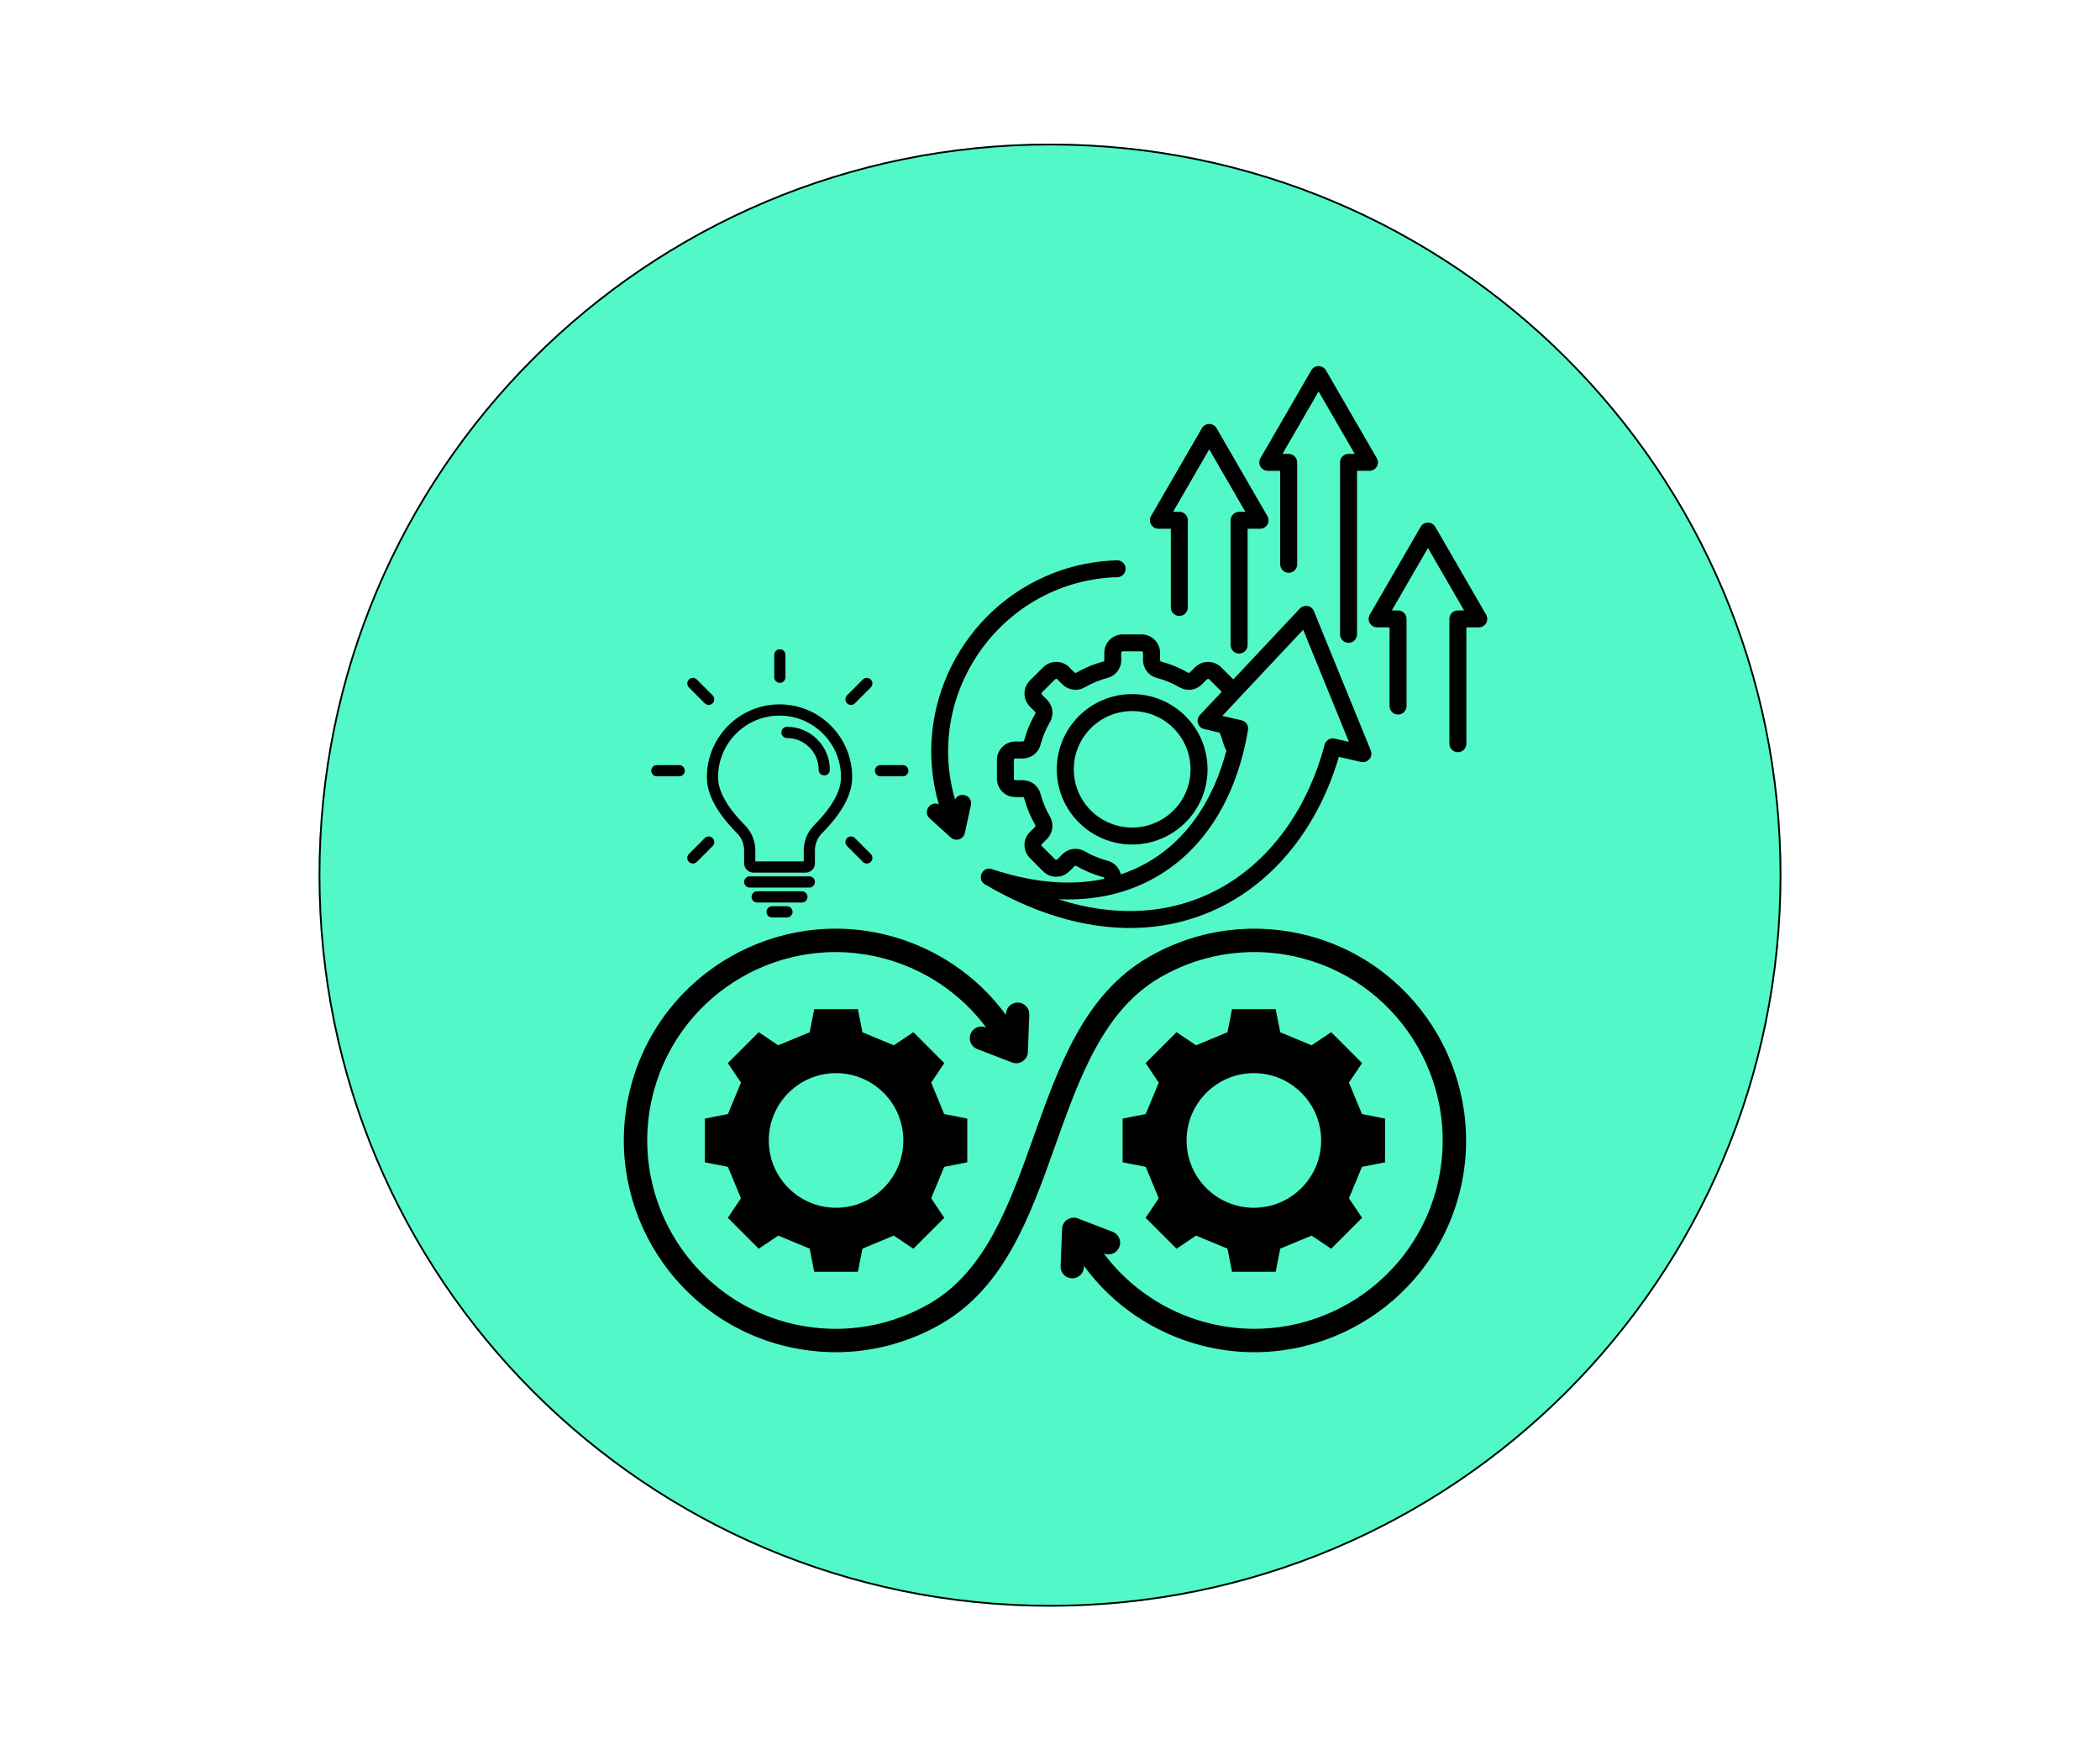
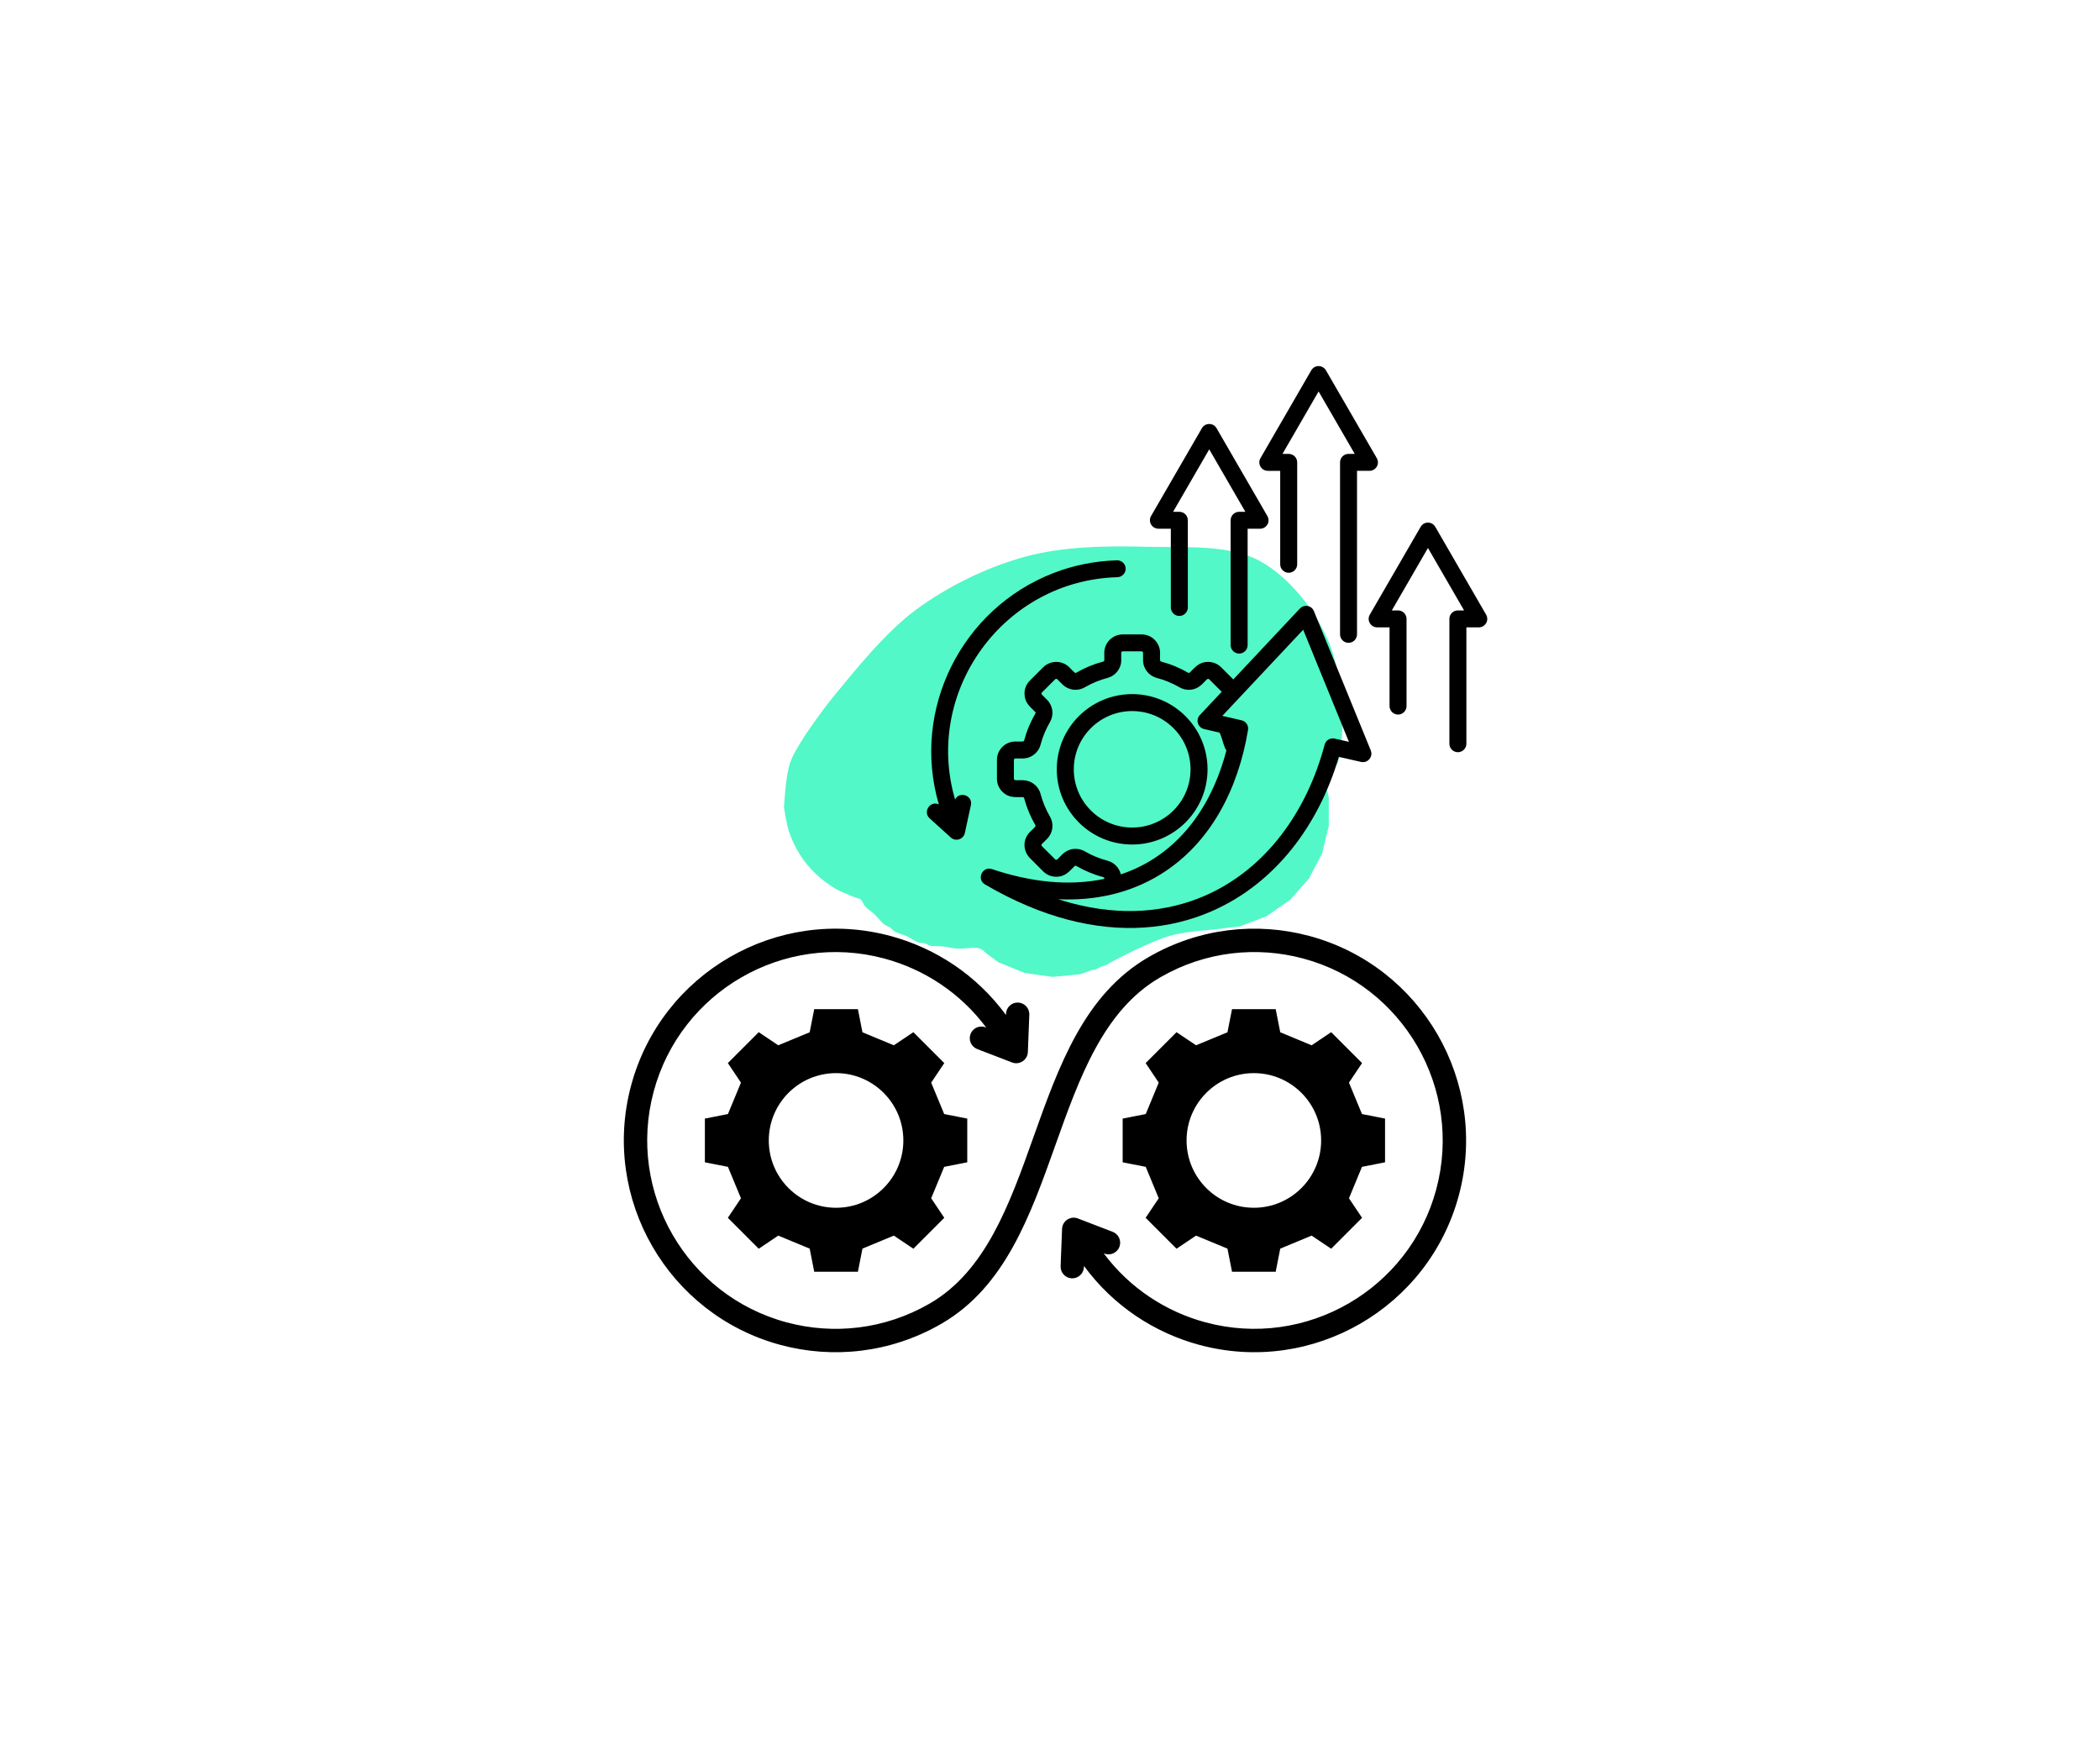
<svg xmlns="http://www.w3.org/2000/svg" width="1200" zoomAndPan="magnify" viewBox="0 0 900 750" height="1000" preserveAspectRatio="xMidYMid meet" version="1.0">
  <defs>
    <clipPath id="101aa2bef8">
      <path d="M 136.547 61.547 L 763.453 61.547 L 763.453 688.453 L 136.547 688.453 Z M 136.547 61.547 " clip-rule="nonzero" />
    </clipPath>
    <clipPath id="7882c280e4">
-       <path d="M 450 61.547 C 276.883 61.547 136.547 201.883 136.547 375 C 136.547 548.117 276.883 688.453 450 688.453 C 623.117 688.453 763.453 548.117 763.453 375 C 763.453 201.883 623.117 61.547 450 61.547 Z M 450 61.547 " clip-rule="nonzero" />
-     </clipPath>
+       </clipPath>
    <clipPath id="da597b5448">
      <path d="M 136.547 61.547 L 763.453 61.547 L 763.453 688.453 L 136.547 688.453 Z M 136.547 61.547 " clip-rule="nonzero" />
    </clipPath>
    <clipPath id="315cf6fce8">
-       <path d="M 450 61.547 C 276.883 61.547 136.547 201.883 136.547 375 C 136.547 548.113 276.883 688.453 450 688.453 C 623.113 688.453 763.453 548.113 763.453 375 C 763.453 201.883 623.113 61.547 450 61.547 Z M 450 61.547 " clip-rule="nonzero" />
-     </clipPath>
+       </clipPath>
    <clipPath id="650031d63d">
      <path d="M 267 240.699 L 629 240.699 L 629 580 L 267 580 Z M 267 240.699 " clip-rule="nonzero" />
    </clipPath>
    <clipPath id="4bcec5dff6">
      <path d="M 335.488 234 L 575.406 234 L 575.406 419 L 335.488 419 Z M 335.488 234 " clip-rule="nonzero" />
    </clipPath>
    <clipPath id="ee72558060">
      <path d="M 335.984 345.91 C 336.945 331.711 337.988 328.137 339.383 324.914 C 340.777 321.602 344.785 315.59 344.699 315.59 C 344.699 315.59 351.758 305.047 357.246 298.426 C 365.785 288.145 379.027 271.242 392.617 261.223 C 406.297 251.203 422.766 243.098 439.234 238.57 C 455.789 234.039 474.434 233.863 491.512 234.301 C 507.977 234.648 526.711 233.254 539.777 240.312 C 552.676 247.281 564.086 261.918 569.75 275.773 C 575.762 290.324 576.547 317.16 573.586 326.133 C 572.363 329.965 567.836 331.449 567.398 333.277 C 567.223 334.234 567.746 334.758 568.008 335.805 C 568.445 337.371 569.488 341.641 569.488 341.73 C 569.488 341.816 569.488 345.738 569.488 347.828 C 569.488 349.832 569.488 353.84 569.488 353.926 C 569.488 354.016 568.531 357.848 568.008 359.852 C 567.574 361.77 566.613 365.688 566.613 365.777 C 566.527 365.863 564.699 369.348 563.738 371.18 C 562.781 372.922 560.953 376.492 560.953 376.582 C 560.953 376.582 560.953 376.582 560.863 376.582 C 560.863 376.582 558.25 379.629 556.855 381.109 C 555.551 382.68 552.848 385.641 552.848 385.641 C 552.762 385.73 549.449 387.992 547.793 389.125 C 546.141 390.258 542.828 392.613 542.828 392.613 C 542.828 392.613 542.828 392.613 542.742 392.613 C 542.742 392.613 538.996 394.094 537.078 394.789 C 535.16 395.488 531.5 396.883 531.414 396.969 C 531.328 396.969 527.32 397.402 525.316 397.664 C 523.312 397.926 519.391 398.449 519.305 398.363 C 519.129 398.449 507.543 399.148 501.18 401.062 C 493.254 403.328 478.703 410.91 475.652 412.562 C 474.957 413 474.434 413.348 474.344 413.438 C 474.344 413.438 472.602 413.957 471.73 414.309 C 470.773 414.742 468.855 415.875 468.684 415.699 C 468.684 415.699 468.945 415.352 468.855 415.352 C 468.855 415.352 468.77 415.352 468.684 415.441 C 468.16 415.613 463.105 417.445 463.02 417.445 C 462.934 417.445 459.098 417.793 457.094 418.055 C 455.09 418.227 451.168 418.578 451.082 418.578 C 450.996 418.578 447.074 418.055 445.156 417.793 C 443.152 417.445 439.234 416.922 439.145 416.922 C 439.059 416.922 435.484 415.352 433.57 414.656 C 431.738 413.871 428.082 412.391 427.992 412.391 C 427.992 412.391 424.684 409.949 423.203 408.906 C 421.895 407.945 421.285 406.902 419.715 406.379 C 417.363 405.68 412.66 406.727 409.871 406.465 C 407.781 406.293 406.211 405.77 404.383 405.594 C 402.551 405.332 400.285 405.594 398.805 405.246 C 397.758 405.07 397.148 404.461 396.277 404.199 C 395.32 404.027 394.535 404.113 393.492 403.766 C 392.098 403.328 390.266 401.934 388.609 401.152 C 386.867 400.367 384.691 399.93 383.469 399.148 C 382.512 398.535 382.078 397.84 381.293 397.316 C 380.508 396.793 379.723 396.707 378.852 396.012 C 377.633 395.141 376.324 393.223 375.02 392.004 C 373.711 390.695 371.797 389.562 370.75 388.344 C 370.055 387.559 369.793 386.602 369.355 385.988 C 369.094 385.641 368.746 385.293 368.484 385.117 C 368.309 385.031 368.223 385.117 367.961 385.031 C 366.742 384.684 361.164 382.594 358.117 380.848 C 355.066 379.02 352.105 376.84 349.578 374.402 C 346.965 371.961 344.613 369.086 342.781 366.125 C 340.863 363.074 339.297 359.766 338.164 356.367 C 337.031 353.055 335.984 345.91 335.984 345.91 " clip-rule="nonzero" />
    </clipPath>
    <clipPath id="06a5f346af">
      <path d="M 397 156.113 L 638 156.113 L 638 398 L 397 398 Z M 397 156.113 " clip-rule="nonzero" />
    </clipPath>
    <clipPath id="64a5bc872c">
-       <path d="M 279 278.285 L 390 278.285 L 390 393.297 L 279 393.297 Z M 279 278.285 " clip-rule="nonzero" />
-     </clipPath>
+       </clipPath>
  </defs>
  <g clip-path="url(#101aa2bef8)">
    <g clip-path="url(#7882c280e4)">
      <path fill="#52f8c7" d="M 136.547 61.547 L 763.453 61.547 L 763.453 688.453 L 136.547 688.453 Z M 136.547 61.547 " fill-opacity="1" fill-rule="nonzero" />
    </g>
  </g>
  <g clip-path="url(#da597b5448)">
    <g clip-path="url(#315cf6fce8)">
      <path stroke-linecap="butt" transform="matrix(0.75, 0, 0, 0.75, 136.545, 61.545)" fill="none" stroke-linejoin="miter" d="M 417.94 0.002 C 187.117 0.002 0.002 187.117 0.002 417.94 C 0.002 648.758 187.117 835.878 417.94 835.878 C 648.758 835.878 835.877 648.758 835.877 417.94 C 835.877 187.117 648.758 0.002 417.94 0.002 Z M 417.94 0.002 " stroke="#000000" stroke-width="2" stroke-opacity="1" stroke-miterlimit="4" />
    </g>
  </g>
  <g clip-path="url(#650031d63d)">
    <path fill="#000000" d="M 625.23 512.168 C 612.289 560.48 562.445 589.273 514.145 576.328 C 494.758 571.133 477.082 559.535 464.559 542.457 L 464.539 542.953 C 464.441 545.711 462.129 547.867 459.367 547.773 C 456.609 547.676 454.453 545.359 454.551 542.598 L 455.168 526.594 C 455.297 523.023 459.023 520.773 462.219 522.215 L 476.863 527.844 C 479.438 528.832 480.727 531.715 479.742 534.293 C 478.758 536.867 475.871 538.156 473.297 537.172 L 473.016 537.062 C 484.133 551.953 499.684 562.082 516.73 566.648 C 559.699 578.168 604.039 552.566 615.551 509.582 C 627.066 466.594 601.477 422.242 558.504 410.723 C 538.645 405.398 516.773 407.617 497.551 418.621 C 497.375 418.738 497.195 418.844 497.008 418.934 C 472.852 433.059 462.582 461.871 452.336 490.625 C 441.52 520.984 430.723 551.277 403.758 567.055 C 403.543 567.203 403.312 567.34 403.07 567.453 C 381.457 579.812 356.887 582.305 334.594 576.328 C 286.293 563.383 257.512 513.527 270.453 465.207 C 283.398 416.887 333.234 388.098 381.539 401.043 C 400.926 406.242 418.602 417.84 431.125 434.914 L 431.145 434.418 C 431.242 431.66 433.555 429.504 436.312 429.602 C 439.074 429.695 441.23 432.012 441.133 434.773 L 440.516 450.777 C 440.387 454.348 436.66 456.598 433.465 455.16 L 418.82 449.527 C 416.246 448.543 414.957 445.656 415.941 443.082 C 416.926 440.504 419.812 439.215 422.387 440.199 L 422.668 440.309 C 411.551 425.418 395.996 415.289 378.953 410.723 C 335.973 399.199 291.648 424.793 280.129 467.793 C 268.613 510.785 294.195 555.129 337.18 566.648 C 357.133 572 379.117 569.734 398.406 558.598 L 398.41 558.594 C 422.441 544.711 432.66 516.031 442.898 487.297 C 453.805 456.688 464.73 426.02 492.266 410.117 L 492.285 410.105 C 513.977 397.582 538.684 395.035 561.09 401.043 C 609.387 413.988 638.172 463.852 625.23 512.168 Z M 421.887 276.246 L 432.914 276.246 L 432.914 405.348 C 432.914 407.609 434.762 409.461 437.023 409.461 L 458.656 409.461 C 460.918 409.461 462.77 407.609 462.77 405.348 L 462.77 276.246 L 473.797 276.246 C 475.137 276.246 476.289 275.5 476.836 274.273 C 477.379 273.047 477.168 271.691 476.27 270.695 L 450.312 241.836 C 449.66 241.109 448.82 240.734 447.84 240.734 C 446.863 240.734 446.023 241.109 445.371 241.836 L 419.414 270.695 C 418.516 271.691 418.301 273.047 418.848 274.273 C 419.395 275.5 420.543 276.246 421.887 276.246 Z M 485.082 325.84 L 496.109 325.84 L 496.109 381.047 C 496.109 383.312 497.957 385.16 500.223 385.16 L 521.852 385.16 C 524.117 385.16 525.965 383.312 525.965 381.047 L 525.965 325.84 L 536.992 325.84 C 538.336 325.84 539.484 325.098 540.031 323.871 C 540.578 322.645 540.363 321.289 539.465 320.293 L 513.508 291.434 C 512.855 290.707 512.016 290.332 511.039 290.332 C 510.062 290.332 509.219 290.707 508.566 291.434 L 482.609 320.293 C 481.711 321.289 481.5 322.645 482.043 323.871 C 482.59 325.098 483.738 325.84 485.082 325.84 Z M 358.688 325.84 L 369.719 325.84 L 369.719 381.047 C 369.719 383.312 371.566 385.16 373.828 385.16 L 395.461 385.16 C 397.727 385.16 399.57 383.312 399.57 381.047 L 399.57 325.84 L 410.602 325.84 C 411.945 325.84 413.094 325.098 413.637 323.871 C 414.184 322.645 413.973 321.289 413.074 320.293 L 387.117 291.434 C 386.465 290.707 385.621 290.332 384.645 290.332 C 383.668 290.332 382.828 290.707 382.176 291.434 L 356.219 320.293 C 355.32 321.289 355.105 322.645 355.652 323.871 C 356.199 325.098 357.348 325.84 358.691 325.84 Z M 404.652 500 L 399.078 513.461 L 404.691 521.836 L 391.453 535.082 L 383.082 529.465 L 369.625 535.039 L 367.676 544.934 L 348.953 544.934 L 347.004 535.039 L 333.551 529.465 L 325.176 535.082 L 311.938 521.836 L 317.551 513.461 L 311.977 500 L 302.09 498.051 L 302.09 479.32 L 311.977 477.371 L 317.551 463.91 L 311.938 455.535 L 325.176 442.293 L 333.547 447.906 L 347.004 442.332 L 348.953 432.438 L 367.676 432.438 L 369.625 442.332 L 383.082 447.906 L 391.453 442.293 L 404.691 455.535 L 399.078 463.91 L 404.652 477.371 L 414.539 479.32 L 414.539 498.051 Z M 387.148 488.688 C 387.148 472.758 374.238 459.84 358.316 459.84 C 342.391 459.84 329.48 472.758 329.48 488.688 C 329.48 504.617 342.391 517.531 358.316 517.531 C 374.238 517.531 387.148 504.617 387.148 488.688 Z M 491.031 477.371 L 496.605 463.91 L 490.988 455.535 L 504.23 442.293 L 512.602 447.91 L 526.055 442.332 L 528.004 432.441 L 546.727 432.441 L 548.68 442.332 L 562.133 447.91 L 570.504 442.293 L 583.742 455.535 L 578.129 463.91 L 583.703 477.371 L 593.594 479.32 L 593.594 498.051 L 583.703 500 L 578.129 513.461 L 583.742 521.836 L 570.504 535.082 L 562.133 529.465 L 548.676 535.039 L 546.727 544.934 L 528.004 544.934 L 526.055 535.039 L 512.602 529.465 L 504.227 535.082 L 490.988 521.836 L 496.602 513.461 L 491.027 500 L 481.141 498.051 L 481.141 479.32 L 491.027 477.371 Z M 508.531 488.688 C 508.531 504.617 521.441 517.531 537.367 517.531 C 553.293 517.531 566.203 504.617 566.203 488.688 C 566.203 472.758 553.293 459.84 537.367 459.84 C 521.441 459.84 508.531 472.758 508.531 488.688 Z M 508.531 488.688 " fill-opacity="1" fill-rule="evenodd" />
  </g>
  <g clip-path="url(#4bcec5dff6)">
    <g clip-path="url(#ee72558060)">
      <path fill="#52f8c7" d="M 332.5 230.812 L 576.898 230.812 L 576.898 422.148 L 332.5 422.148 Z M 332.5 230.812 " fill-opacity="1" fill-rule="nonzero" />
    </g>
  </g>
  <g clip-path="url(#06a5f346af)">
    <path fill="#000000" d="M 478.703 240.094 C 480.711 240.051 482.375 241.621 482.418 243.605 C 482.473 245.602 480.898 247.27 478.895 247.328 C 430.062 248.695 395.773 296.242 409.312 342.578 C 411.234 338.844 416.996 340.871 416.098 344.992 L 413.5 356.953 C 412.922 359.648 409.594 360.781 407.496 358.879 L 398.414 350.656 C 395.375 347.891 398.621 342.988 402.352 344.656 C 390.453 303.965 412.176 260.789 451.434 245.578 C 459.828 242.312 468.984 240.383 478.703 240.094 Z M 628.453 318.688 C 628.453 320.684 626.812 322.32 624.812 322.32 C 622.793 322.32 621.168 320.684 621.168 318.688 L 621.168 265.199 C 621.168 263.199 622.793 261.566 624.812 261.566 L 627.465 261.566 L 611.98 234.809 L 596.496 261.566 L 599.16 261.566 C 601.172 261.566 602.805 263.199 602.805 265.199 L 602.805 302.562 C 602.805 304.566 601.164 306.195 599.16 306.195 C 597.16 306.195 595.52 304.562 595.52 302.562 L 595.52 268.832 L 590.199 268.832 L 590.199 268.816 C 587.441 268.816 585.656 265.816 587.055 263.387 L 608.734 225.949 C 610.207 223.184 613.777 223.418 615.117 225.742 L 636.781 263.164 C 638.48 265.859 636.461 268.828 633.762 268.828 L 628.453 268.828 Z M 581.57 271.82 C 581.57 273.824 579.949 275.453 577.93 275.453 C 575.922 275.453 574.305 273.82 574.305 271.82 L 574.305 198.125 C 574.305 196.125 575.926 194.492 577.93 194.492 L 580.598 194.492 L 565.113 167.734 L 549.633 194.492 L 552.301 194.492 C 554.305 194.492 555.941 196.125 555.941 198.125 L 555.941 241.801 C 555.941 243.812 554.305 245.434 552.301 245.434 C 550.281 245.434 548.66 243.812 548.66 241.801 L 548.66 201.758 L 543.336 201.758 L 543.336 201.742 C 540.578 201.742 538.793 198.742 540.195 196.328 L 561.859 158.891 C 563.348 156.109 566.898 156.348 568.258 158.684 L 589.922 196.09 C 591.617 198.801 589.598 201.75 586.898 201.75 L 581.578 201.75 L 581.578 271.82 Z M 534.699 276.426 C 534.699 278.422 533.078 280.055 531.059 280.055 C 529.051 280.055 527.414 278.422 527.414 276.426 L 527.414 222.941 C 527.414 220.926 529.055 219.309 531.059 219.309 L 533.727 219.309 L 518.242 192.547 L 502.758 219.305 L 505.43 219.305 C 507.434 219.305 509.07 220.922 509.07 222.934 L 509.07 260.301 C 509.07 262.297 507.434 263.934 505.43 263.934 C 503.41 263.934 501.785 262.297 501.785 260.301 L 501.785 226.566 L 496.461 226.566 L 496.461 226.551 C 493.703 226.551 491.902 223.555 493.316 221.109 L 515.102 183.48 C 516.484 181.113 519.98 181.051 521.387 183.496 L 542.992 220.828 C 544.809 223.625 542.68 226.566 540.027 226.566 L 534.699 226.566 Z M 534.852 312.891 C 530.633 338.117 518.848 361.406 497.348 374.688 C 484.191 382.809 469.18 386.043 453.531 385.32 C 455.508 385.969 457.469 386.539 459.43 387.055 C 480.613 392.629 499.93 390.969 516.328 383.848 C 542.887 372.285 560.25 347.293 567.695 319.094 C 568.211 317.152 570.188 316.004 572.133 316.52 L 578.105 317.871 L 558.508 269.844 L 523.852 306.75 L 532.109 308.652 C 534.023 309.098 535.23 310.98 534.852 312.891 Z M 523.477 328.676 C 524.258 326.367 524.965 324 525.602 321.574 C 524.523 319.984 524.168 317.82 523.402 315.703 C 523.18 315.102 522.945 314.512 522.711 313.938 L 516.074 312.406 C 513.359 311.789 512.297 308.453 514.23 306.395 L 523.598 296.434 L 518.211 291.062 C 517.004 289.871 515.496 294.871 510.527 295.52 C 508.832 295.746 507.094 295.418 505.527 294.52 C 504.008 293.637 502.434 292.859 500.762 292.18 L 500.762 292.164 C 499.184 291.516 497.504 290.945 495.746 290.473 C 492.266 289.543 489.879 286.441 489.879 282.855 L 489.879 279.734 C 489.879 279.383 489.582 279.102 489.242 279.102 L 481.172 279.102 C 480.836 279.102 480.539 279.383 480.539 279.734 L 480.523 279.734 L 480.523 282.855 L 480.539 282.855 C 480.539 286.445 478.152 289.547 474.672 290.473 C 471.234 291.402 467.941 292.75 464.895 294.52 C 461.766 296.316 457.875 295.801 455.336 293.27 L 453.109 291.062 C 452.875 290.828 452.461 290.828 452.227 291.062 L 446.52 296.742 C 446.398 296.875 446.34 297.035 446.34 297.199 L 446.324 297.199 C 446.324 297.344 446.383 297.508 446.52 297.641 L 448.73 299.844 L 448.73 299.859 C 451.277 302.402 451.781 306.273 449.984 309.395 C 449.113 310.91 448.316 312.48 447.637 314.148 L 447.637 314.133 C 446.969 315.719 446.398 317.395 445.941 319.148 C 445.008 322.621 441.883 325.004 438.285 325.004 L 435.16 325.004 C 434.805 325.004 434.527 325.301 434.527 325.637 L 434.527 333.684 C 434.527 335.363 439.156 332.922 443.109 335.938 C 444.469 336.965 445.473 338.438 445.941 340.172 C 446.855 343.598 448.223 346.883 449.984 349.922 C 451.781 353.043 451.277 356.926 448.746 359.457 L 446.52 361.676 C 446.285 361.91 446.293 362.312 446.461 362.504 L 452.227 368.254 C 453.422 369.445 454.926 364.445 459.91 363.793 C 461.59 363.57 463.332 363.898 464.895 364.797 C 467.949 366.562 471.234 367.914 474.672 368.828 C 477.531 369.59 479.699 371.844 480.348 374.668 C 501.211 367.75 515.898 351.055 523.477 328.676 Z M 528.566 291.137 L 556.957 260.906 C 558.742 258.895 562.047 259.262 563.105 261.879 L 587.488 321.59 L 587.473 321.59 C 588.562 324.281 586.176 327.137 583.312 326.488 L 573.789 324.324 C 565.277 353.301 546.754 378.516 519.223 390.488 C 501.375 398.258 480.434 400.094 457.574 394.066 C 446.23 391.082 434.422 386.152 422.254 379.047 C 418.312 376.855 421.016 371.043 425.113 372.414 C 441.145 377.785 457.664 379.918 473.281 376.594 C 473.281 376.223 473.238 375.961 472.809 375.84 C 468.75 374.766 464.891 373.145 461.258 371.059 C 460.977 370.898 460.727 370.941 460.492 371.18 C 458.105 373.562 456.434 375.695 452.68 375.695 C 450.66 375.695 448.621 374.93 447.074 373.387 L 441.133 367.426 C 438.27 364.133 438.406 359.512 441.383 356.531 C 441.754 356.16 443.754 354.324 443.801 353.973 C 443.816 353.84 443.785 353.691 443.715 353.562 C 441.617 349.945 440 346.09 438.922 342.039 C 438.832 341.73 438.625 341.566 438.301 341.566 C 434.926 341.566 432.242 341.922 429.574 339.258 C 428.141 337.832 427.258 335.859 427.258 333.684 L 427.258 325.637 C 427.258 321.281 430.812 317.738 435.176 317.738 C 435.852 317.738 438.406 317.855 438.715 317.617 C 438.801 317.547 438.875 317.426 438.922 317.281 C 439.41 315.445 440.176 313.145 440.941 311.363 L 440.941 311.348 C 441.738 309.434 442.668 307.57 443.715 305.762 C 443.875 305.48 443.832 305.215 443.609 304.98 L 443.594 304.996 C 441.207 302.617 439.082 300.965 439.082 297.203 L 439.066 297.203 C 439.066 295.172 439.832 293.156 441.383 291.613 L 447.074 285.938 C 450.172 282.863 455.188 282.848 458.281 285.938 C 458.652 286.305 460.492 288.301 460.848 288.348 C 460.98 288.363 461.129 288.332 461.258 288.262 C 464.883 286.16 468.75 284.555 472.809 283.48 C 473.121 283.395 473.281 283.188 473.281 282.863 L 473.281 279.746 L 473.266 279.746 C 473.266 275.391 476.82 271.848 481.184 271.848 L 489.254 271.848 C 493.617 271.848 497.172 275.391 497.172 279.746 C 497.172 280.418 497.051 282.969 497.293 283.273 C 497.363 283.363 497.484 283.434 497.629 283.48 C 499.473 283.969 501.777 284.73 503.562 285.496 L 503.562 285.48 C 505.492 286.289 507.363 287.215 509.18 288.262 C 509.461 288.422 509.711 288.379 509.945 288.141 C 512.332 285.762 514.004 283.625 517.758 283.625 C 519.793 283.625 521.816 284.391 523.363 285.938 Z M 485.223 297.43 C 503.051 297.43 517.52 311.863 517.52 329.648 C 517.52 347.449 503.051 361.879 485.223 361.879 C 467.375 361.879 452.906 347.449 452.906 329.648 C 452.906 311.863 467.375 297.43 485.223 297.43 Z M 502.906 312.008 C 493.141 302.258 477.285 302.258 467.527 312.008 C 457.75 321.75 457.75 337.562 467.527 347.297 C 477.293 357.047 493.145 357.047 502.906 347.297 C 512.68 337.562 512.68 321.75 502.906 312.008 Z M 502.906 312.008 " fill-opacity="1" fill-rule="nonzero" />
  </g>
  <g clip-path="url(#64a5bc872c)">
    <path fill="#000000" d="M 337.277 388.328 C 338.602 388.328 339.676 389.406 339.676 390.73 C 339.676 391.949 338.773 392.953 337.602 393.113 L 337.277 393.137 L 330.891 393.137 C 329.566 393.137 328.492 392.059 328.492 390.73 C 328.492 389.516 329.395 388.512 330.562 388.352 L 330.891 388.328 Z M 343.668 381.922 C 344.992 381.922 346.062 383 346.062 384.324 C 346.062 385.543 345.16 386.547 343.992 386.707 L 343.668 386.727 L 324.5 386.727 C 323.176 386.727 322.102 385.652 322.102 384.324 C 322.102 383.109 323.004 382.102 324.176 381.945 L 324.5 381.922 Z M 346.863 375.516 C 348.184 375.516 349.258 376.59 349.258 377.918 C 349.258 379.133 348.355 380.141 347.188 380.297 L 346.863 380.32 L 321.305 380.32 C 319.98 380.32 318.91 379.246 318.91 377.918 C 318.91 376.703 319.809 375.695 320.98 375.535 L 321.305 375.516 Z M 334.082 301.832 C 351.285 301.832 365.23 315.816 365.23 333.066 C 365.23 340.434 360.852 348.395 352.277 357.047 C 350.508 358.832 349.449 361.199 349.281 363.699 L 349.262 364.383 L 349.258 369.91 C 349.258 371.984 347.688 373.688 345.672 373.891 L 345.266 373.914 L 322.902 373.914 C 320.836 373.914 319.133 372.336 318.93 370.316 L 318.91 369.91 L 318.91 364.387 C 318.91 361.637 317.824 358.996 315.891 357.047 C 307.316 348.395 302.938 340.434 302.938 333.066 C 302.938 315.816 316.883 301.832 334.082 301.832 Z M 305.418 359.129 C 306.277 359.988 306.348 361.336 305.633 362.277 L 305.418 362.523 L 298.641 369.32 C 297.707 370.258 296.188 370.258 295.254 369.32 C 294.395 368.461 294.324 367.109 295.039 366.168 L 295.254 365.922 L 302.031 359.129 C 302.965 358.188 304.484 358.188 305.418 359.129 Z M 366.164 358.91 L 366.41 359.129 L 373.188 365.922 C 374.121 366.859 374.121 368.383 373.188 369.32 C 372.328 370.18 370.984 370.254 370.043 369.535 L 369.797 369.32 L 363.02 362.523 C 362.086 361.586 362.086 360.066 363.02 359.129 C 363.879 358.266 365.227 358.195 366.164 358.91 Z M 334.082 306.637 C 319.527 306.637 307.727 318.469 307.727 333.066 C 307.727 338.926 311.52 345.82 319.289 353.66 C 321.926 356.32 323.484 359.855 323.68 363.586 L 323.699 364.387 L 323.699 369.109 L 344.465 369.109 L 344.469 364.383 C 344.469 360.898 345.66 357.539 347.816 354.852 L 348.332 354.242 L 348.879 353.66 C 356.648 345.82 360.438 338.926 360.438 333.066 C 360.438 318.469 348.641 306.637 334.082 306.637 Z M 291.094 327.844 C 292.414 327.844 293.488 328.918 293.488 330.246 C 293.488 331.461 292.586 332.465 291.418 332.625 L 291.094 332.648 L 281.508 332.648 C 280.184 332.648 279.113 331.57 279.113 330.246 C 279.113 329.027 280.012 328.023 281.184 327.863 L 281.508 327.844 Z M 386.93 327.844 C 388.254 327.844 389.328 328.918 389.328 330.246 C 389.328 331.461 388.426 332.465 387.258 332.625 L 386.93 332.648 L 377.348 332.648 C 376.023 332.648 374.953 331.57 374.953 330.246 C 374.953 329.027 375.852 328.023 377.023 327.863 L 377.348 327.844 Z M 337.277 311.441 C 347.422 311.441 355.648 319.691 355.648 329.863 C 355.648 331.191 354.574 332.266 353.25 332.266 C 351.93 332.266 350.855 331.191 350.855 329.863 C 350.855 322.344 344.777 316.25 337.277 316.25 C 335.953 316.25 334.883 315.172 334.883 313.844 C 334.883 312.52 335.953 311.441 337.277 311.441 Z M 298.395 290.953 L 298.641 291.168 L 305.418 297.965 C 306.355 298.902 306.355 300.422 305.418 301.363 C 304.559 302.223 303.215 302.293 302.273 301.578 L 302.031 301.363 L 295.254 294.566 C 294.316 293.629 294.316 292.105 295.254 291.168 C 296.109 290.309 297.457 290.238 298.395 290.953 Z M 373.188 291.168 C 374.043 292.027 374.117 293.379 373.402 294.32 L 373.188 294.566 L 366.41 301.363 C 365.473 302.301 363.957 302.301 363.02 301.363 C 362.164 300.504 362.094 299.152 362.809 298.211 L 363.02 297.965 L 369.797 291.168 C 370.734 290.23 372.25 290.23 373.188 291.168 Z M 334.219 278.188 C 335.434 278.188 336.434 279.09 336.594 280.262 L 336.617 280.59 L 336.617 290.199 C 336.617 291.527 335.543 292.602 334.219 292.602 C 333.008 292.602 332.004 291.699 331.844 290.527 L 331.824 290.199 L 331.824 280.59 C 331.824 279.262 332.898 278.188 334.219 278.188 Z M 334.219 278.188 " fill-opacity="1" fill-rule="nonzero" />
  </g>
</svg>